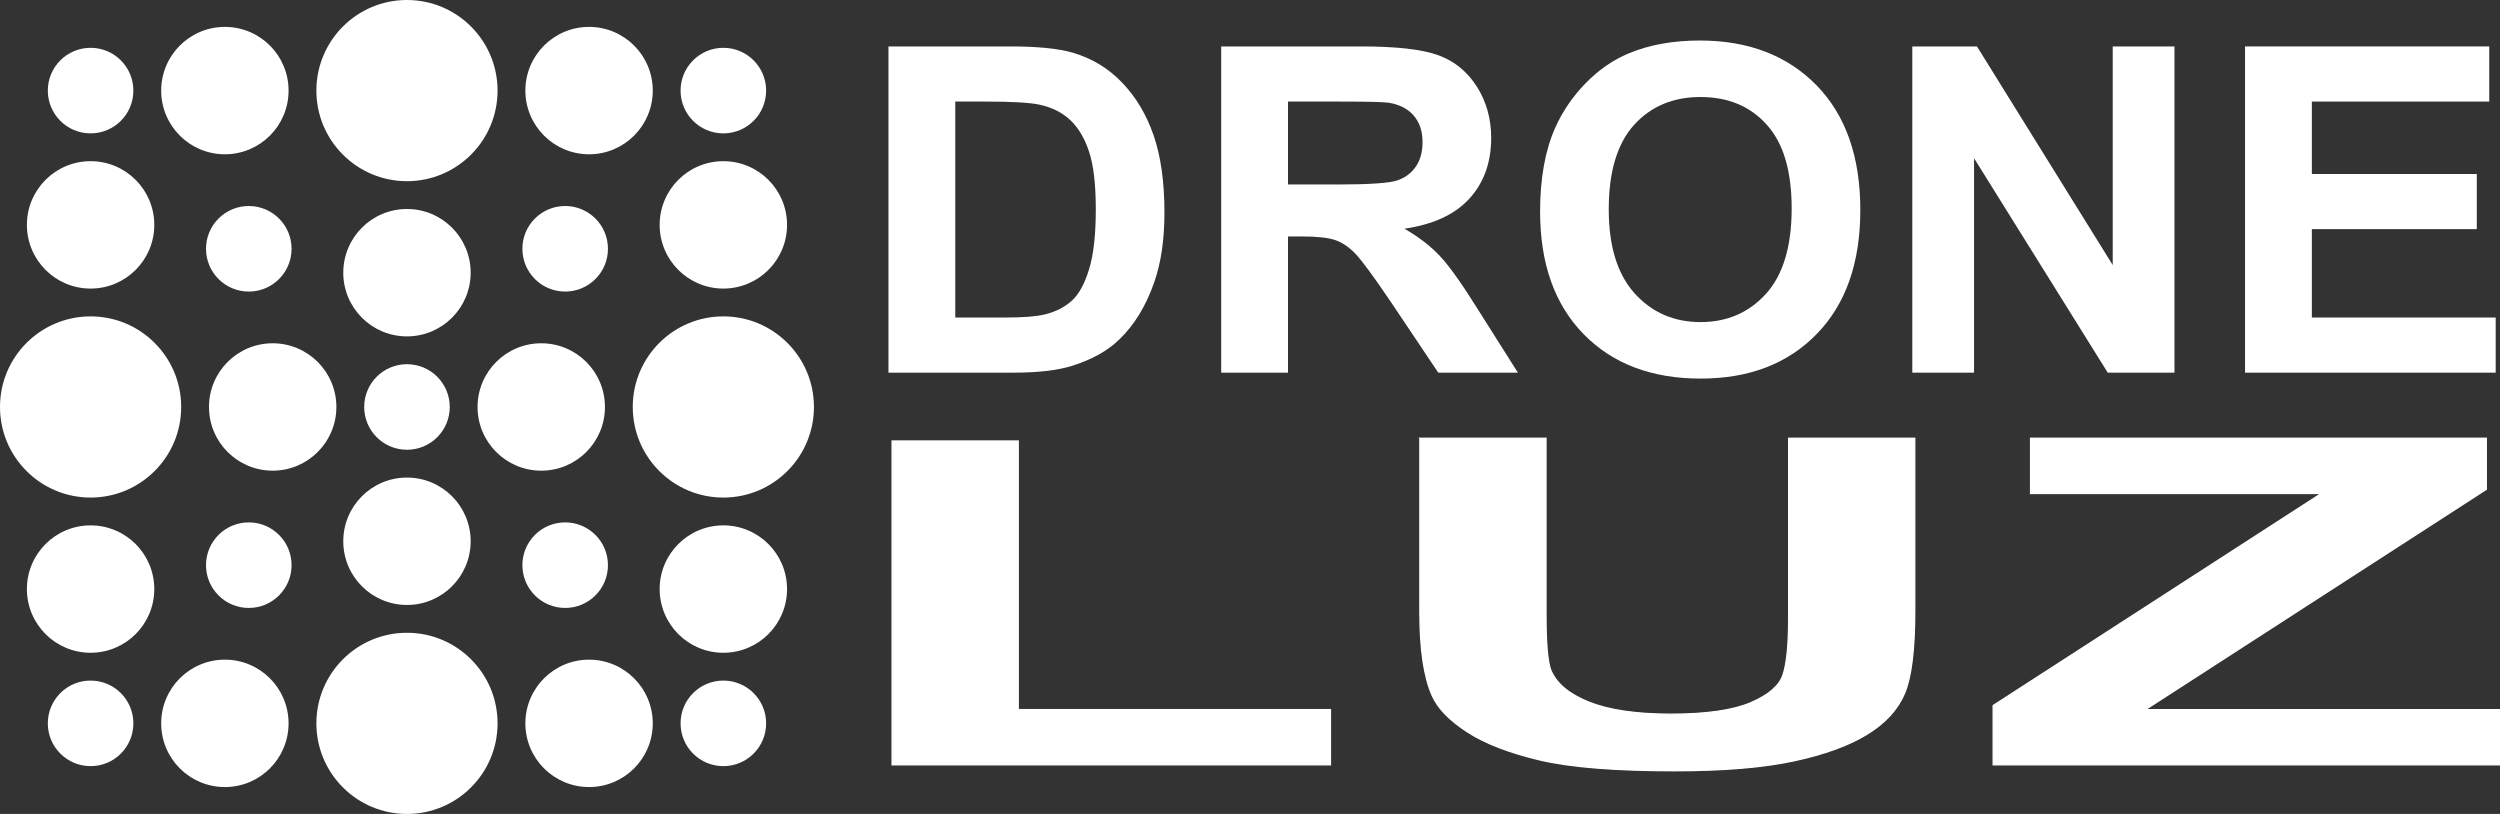
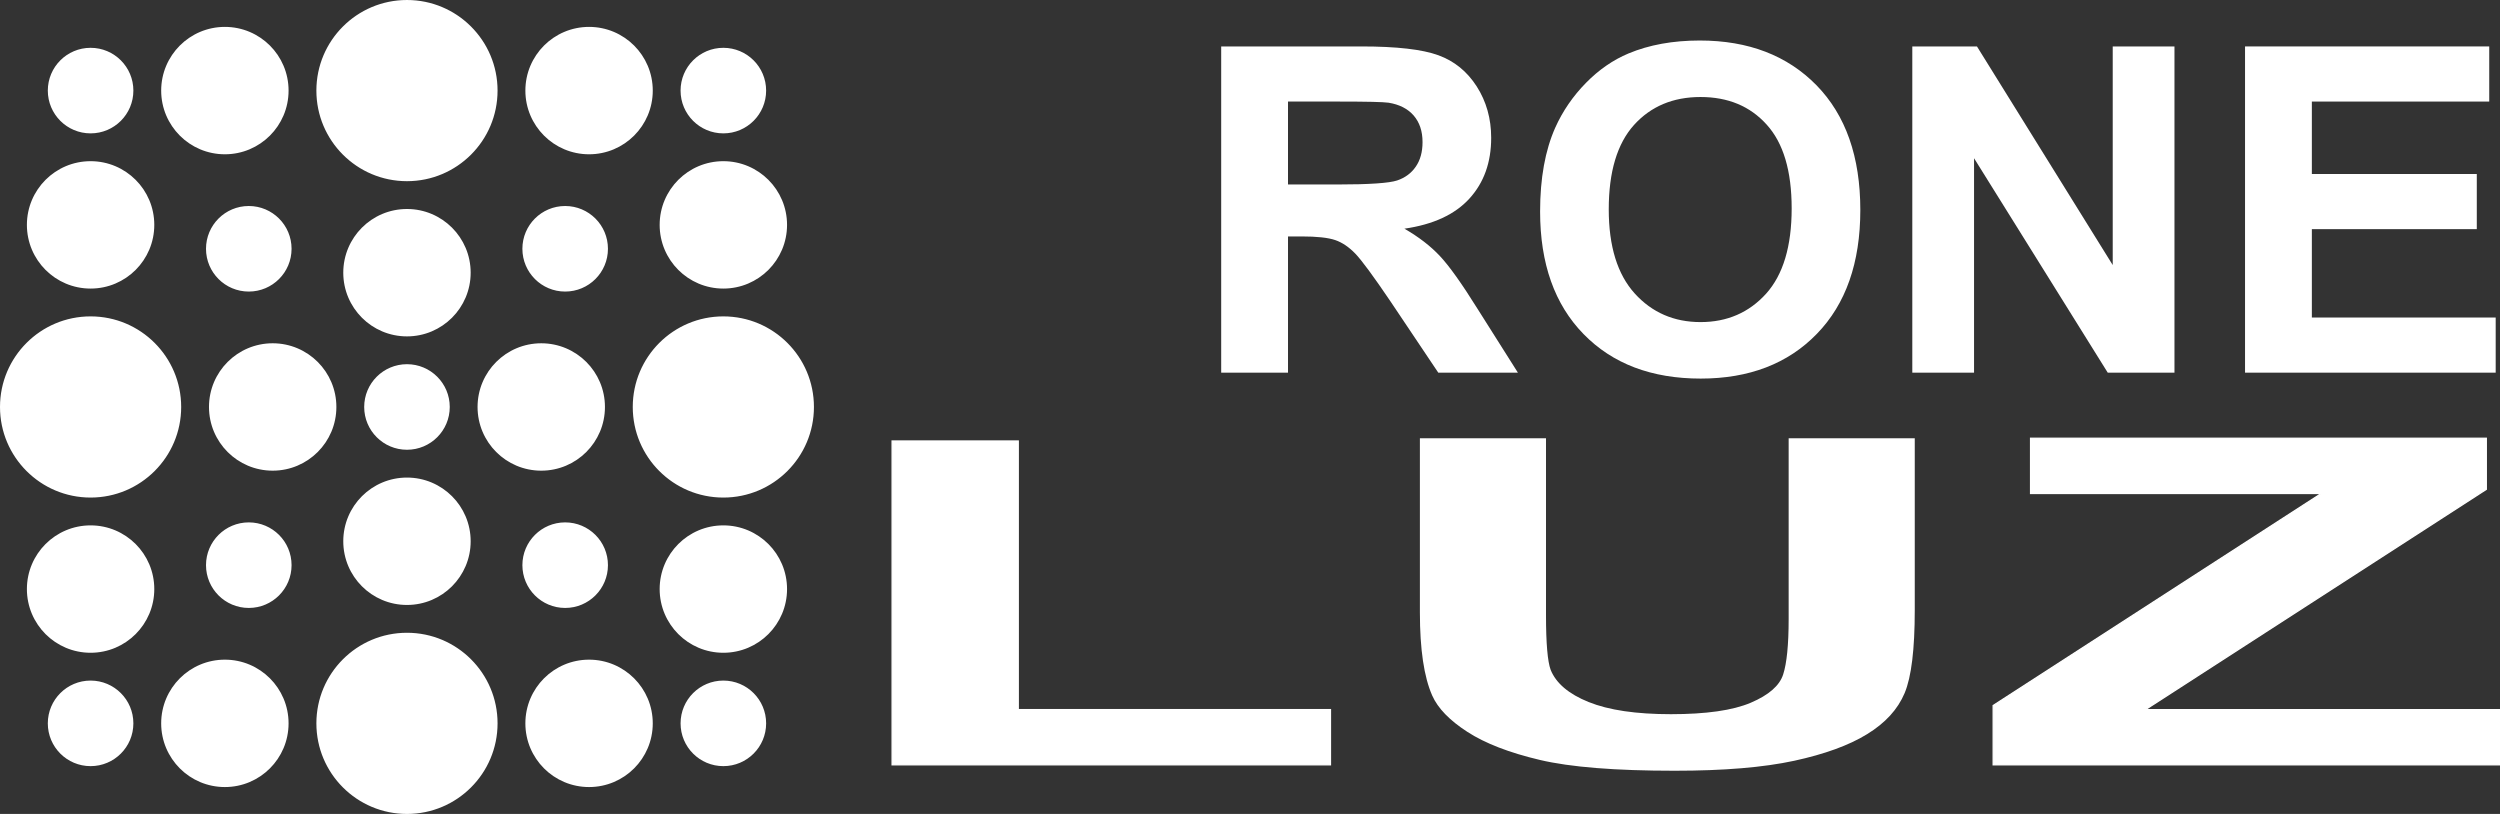
<svg xmlns="http://www.w3.org/2000/svg" xml:space="preserve" width="146.09mm" height="47.564mm" version="1.1" style="shape-rendering:geometricPrecision; text-rendering:geometricPrecision; image-rendering:optimizeQuality; fill-rule:evenodd; clip-rule:evenodd" viewBox="0 0 13255.54 4315.71">
  <rect x="0" y="0" width="13255.54" height="4315.71" fill="#333333" stroke="none" />
  <defs fill="#ffffff">
    <style type="text/css">
   
    .str0 {stroke:#ffffff;stroke-width:6.91;stroke-miterlimit:22.926}
    .fil2 {fill:none;fill-rule:nonzero}
    .fil3 {fill:#ffffff}
    .fil0 {fill:#ffffff;fill-rule:nonzero}
    .fil1 {fill:#ffffff;fill-rule:nonzero}
   
  </style>
  </defs>
  <g id="Camada_x0020_1">
-     <path class="fil0" d="M4710.79 246.19l644.12 0c145.36,0 256.11,10.87 332.25,33.02 102.2,29.8 190.14,82.94 263.03,159.44 73.28,76.1 128.65,169.51 166.93,280.24 37.85,110.32 57,246.81 57,408.67 0,142.54 -17.91,264.93 -53.74,368 -43.57,126.02 -105.87,227.89 -186.89,305.6 -61.08,59.2 -143.73,105.09 -247.55,138.11 -77.77,24.56 -181.6,36.64 -311.88,36.64l-663.27 0 0 -1729.71zm354.23 292.31l0 1145.09 262.62 0c98.13,0 168.98,-5.63 212.54,-16.5 57.42,-14.09 104.64,-38.25 142.1,-72.07 37.86,-33.83 68.41,-89.38 92.01,-166.69 24.03,-77.31 35.83,-183.2 35.83,-316.87 0,-133.67 -11.8,-235.95 -35.83,-307.61 -23.61,-71.67 -57,-127.24 -99.75,-167.5 -42.75,-39.86 -96.91,-67.23 -162.86,-81.34 -48.86,-10.87 -145.36,-16.5 -288.67,-16.5l-157.98 0z" fill="#ffffff" />
    <path id="_1" class="fil0" d="M6475.02 1975.91l0 -1729.71 743.87 0c186.89,0 322.88,15.71 407.56,46.71 85.1,31 152.69,86.16 203.58,165.48 50.89,79.72 76.55,170.31 76.55,272.58 0,130.05 -38.27,237.15 -115.23,321.7 -76.95,84.56 -191.78,137.7 -344.86,159.85 76.14,43.89 138.83,92.21 188.1,144.95 49.67,52.74 116.45,146.56 200.33,281.03l213.35 337.41 -422.22 0 -253.25 -377.67c-90.81,-134.08 -153.1,-218.64 -186.89,-253.66 -33.39,-34.62 -68.81,-58.79 -106.28,-71.67 -37.86,-12.88 -97.3,-19.33 -178.74,-19.33l-71.65 0 0 722.33 -354.23 0zm354.23 -997.72l261.39 0c169.38,0 274.84,-7.25 317.17,-21.34 41.95,-14.09 75.33,-38.65 98.95,-73.28 24.02,-34.62 35.83,-78.11 35.83,-130.05 0,-58.38 -15.89,-105.09 -47.23,-141.32 -31.36,-35.84 -75.74,-58.39 -132.75,-67.64 -28.9,-4.03 -114.82,-6.04 -257.73,-6.04l-275.64 0 0 439.68z" fill="#ffffff" />
    <path id="_2" class="fil0" d="M8165.96 1121.52c0,-176.35 26.87,-324.52 80.21,-444.5 39.5,-88.18 94.06,-167.5 162.86,-237.55 68.8,-70.06 144.14,-122 225.98,-156.22 109.12,-45.5 234.93,-68.45 377.43,-68.45 258.15,0 464.17,79.32 619.3,237.55 154.72,158.63 232.07,378.87 232.07,661.12 0,279.83 -76.94,498.86 -230.45,656.7 -153.5,158.23 -359.11,237.15 -616.03,237.15 -260.17,0 -467.41,-78.51 -620.91,-235.94 -153.51,-157.03 -230.46,-373.65 -230.46,-649.85zm363.99 -11.68c0,196.09 46.02,344.66 137.63,446.12 91.61,101.06 208.06,151.8 348.93,151.8 141.28,0 256.92,-50.33 347.72,-150.58 90.39,-100.66 135.58,-251.25 135.58,-452.16 0,-198.5 -43.96,-346.66 -132.32,-444.1 -87.94,-97.84 -204.81,-146.56 -350.97,-146.56 -145.76,0 -263.42,49.52 -352.6,148.16 -89.17,99.06 -133.96,248.02 -133.96,447.32z" fill="#ffffff" />
    <polygon id="_3" class="fil0" points="10139.46,1975.91 10139.46,246.19 10482.28,246.19 11202.14,1405.37 11202.14,246.19 11529.5,246.19 11529.5,1975.91 11175.68,1975.91 10466.81,838.87 10466.81,1975.91 " fill="#ffffff" />
    <polygon id="_4" class="fil0" points="11903.69,1975.91 11903.69,246.19 13198.45,246.19 13198.45,538.5 12257.92,538.5 12257.92,922.61 13132.49,922.61 13132.49,1214.93 12257.92,1214.93 12257.92,1683.59 13232.65,1683.59 13232.65,1975.91 " fill="#ffffff" />
    <polygon class="fil1" points="4730.21,4055.17 4730.21,2338.27 5398.87,2338.27 5398.87,3762.56 7054.37,3762.56 7054.37,4055.17 " fill="#ffffff" />
-     <path id="_1_0" class="fil1" d="M7528.57 2323.76l668.66 0 0 938.25c0,149.12 8.46,245.45 24.58,289.37 28.45,70.94 95.31,128.16 201.38,170.89 106.82,43.12 252.09,64.49 436.54,64.49 186.77,0 328.18,-20.15 423.49,-60.87 95.31,-40.7 152.18,-90.27 171.39,-149.52 19.22,-59.24 29.21,-157.18 29.21,-294.21l0 -958.4 668.66 0 0 910.44c0,207.97 -17.68,355.07 -53.8,440.92 -36.13,85.84 -102.22,158.39 -199.07,217.63 -96.06,59.25 -225.18,106 -386.58,141.07 -162.17,35.06 -372.76,52.8 -633.31,52.8 -314.34,0 -552.59,-18.95 -714.77,-57.24 -162.16,-38.28 -290.52,-87.86 -385.04,-149.11 -94.54,-61.26 -156.02,-124.94 -185.99,-192.25 -43.81,-99.15 -65.34,-245.85 -65.34,-439.7l0 -924.55z" fill="#ffffff" />
+     <path id="_1_0" class="fil1" d="M7528.57 2323.76l668.66 0 0 938.25c0,149.12 8.46,245.45 24.58,289.37 28.45,70.94 95.31,128.16 201.38,170.89 106.82,43.12 252.09,64.49 436.54,64.49 186.77,0 328.18,-20.15 423.49,-60.87 95.31,-40.7 152.18,-90.27 171.39,-149.52 19.22,-59.24 29.21,-157.18 29.21,-294.21l0 -958.4 668.66 0 0 910.44c0,207.97 -17.68,355.07 -53.8,440.92 -36.13,85.84 -102.22,158.39 -199.07,217.63 -96.06,59.25 -225.18,106 -386.58,141.07 -162.17,35.06 -372.76,52.8 -633.31,52.8 -314.34,0 -552.59,-18.95 -714.77,-57.24 -162.16,-38.28 -290.52,-87.86 -385.04,-149.11 -94.54,-61.26 -156.02,-124.94 -185.99,-192.25 -43.81,-99.15 -65.34,-245.85 -65.34,-439.7l0 -924.55" fill="#ffffff" />
    <polygon id="_2_1" class="fil1" points="10568.25,4055.17 10568.25,3740.81 12308.3,2616.35 10766.55,2616.35 10766.55,2323.76 13182.93,2323.76 13182.93,2594.59 11375.25,3762.56 13252.08,3762.56 13252.08,4055.17 " fill="#ffffff" />
    <polygon id="_3_2" class="fil2 str0" points="4730.21,4055.17 4730.21,2338.27 5398.87,2338.27 5398.87,3762.56 7054.37,3762.56 7054.37,4055.17 " fill="#ffffff" />
-     <path id="_4_3" class="fil2 str0" d="M7528.57 2323.76l668.66 0 0 938.25c0,149.12 8.46,245.45 24.58,289.37 28.45,70.94 95.31,128.16 201.38,170.89 106.82,43.12 252.09,64.49 436.54,64.49 186.77,0 328.18,-20.15 423.49,-60.87 95.31,-40.7 152.18,-90.27 171.39,-149.52 19.22,-59.24 29.21,-157.18 29.21,-294.21l0 -958.4 668.66 0 0 910.44c0,207.97 -17.68,355.07 -53.8,440.92 -36.13,85.84 -102.22,158.39 -199.07,217.63 -96.06,59.25 -225.18,106 -386.58,141.07 -162.17,35.06 -372.76,52.8 -633.31,52.8 -314.34,0 -552.59,-18.95 -714.77,-57.24 -162.16,-38.28 -290.52,-87.86 -385.04,-149.11 -94.54,-61.26 -156.02,-124.94 -185.99,-192.25 -43.81,-99.15 -65.34,-245.85 -65.34,-439.7l0 -924.55z" fill="#ffffff" />
    <polygon id="_5" class="fil2 str0" points="10568.25,4055.17 10568.25,3740.81 12308.3,2616.35 10766.55,2616.35 10766.55,2323.76 13182.93,2323.76 13182.93,2594.59 11375.25,3762.56 13252.08,3762.56 13252.08,4055.17 " fill="#ffffff" />
    <path class="fil3" d="M2157.86 2384.7c125.29,0 226.84,-101.55 226.84,-226.84 0,-125.29 -101.55,-226.84 -226.84,-226.84 -125.29,0 -226.84,101.55 -226.84,226.84 0,125.29 101.55,226.84 226.84,226.84zm965.51 1112.95c186.52,0 337.73,151.21 337.73,337.73 0,186.52 -151.21,337.73 -337.73,337.73 -186.52,0 -337.73,-151.21 -337.73,-337.73 0,-186.52 151.21,-337.73 337.73,-337.73zm-1931.03 0c-186.52,0 -337.73,151.21 -337.73,337.73 0,186.52 151.21,337.73 337.73,337.73 186.52,0 337.73,-151.21 337.73,-337.73 0,-186.52 -151.21,-337.73 -337.73,-337.73zm-712.01 564.57c125.28,0 226.84,-101.56 226.84,-226.84 0,-125.28 -101.56,-226.84 -226.84,-226.84 -125.28,0 -226.84,101.56 -226.84,226.84 0,125.28 101.56,226.84 226.84,226.84zm3355.05 0c125.28,0 226.84,-101.56 226.84,-226.84 0,-125.28 -101.56,-226.84 -226.84,-226.84 -125.28,0 -226.84,101.56 -226.84,226.84 0,125.28 101.56,226.84 226.84,226.84zm-712.01 -3919.62c186.52,0 337.73,151.21 337.73,337.73 0,186.52 -151.21,337.73 -337.73,337.73 -186.52,0 -337.73,-151.21 -337.73,-337.73 0,-186.52 151.21,-337.73 337.73,-337.73zm-1931.03 0c-186.52,0 -337.73,151.21 -337.73,337.73 0,186.52 151.21,337.73 337.73,337.73 186.52,0 337.73,-151.21 337.73,-337.73 0,-186.52 -151.21,-337.73 -337.73,-337.73zm-1049.74 2980.77c0,-186.52 151.21,-337.73 337.73,-337.73 186.52,0 337.73,151.21 337.73,337.73 0,186.52 -151.21,337.73 -337.73,337.73 -186.52,0 -337.73,-151.21 -337.73,-337.73zm0 -1931.03c0,186.52 151.21,337.73 337.73,337.73 186.52,0 337.73,-151.21 337.73,-337.73 0,-186.52 -151.21,-337.73 -337.73,-337.73 -186.52,0 -337.73,151.21 -337.73,337.73zm2854.02 1577.43c125.28,0 226.84,101.56 226.84,226.84 0,125.28 -101.56,226.84 -226.84,226.84 -125.28,0 -226.84,-101.56 -226.84,-226.84 0,-125.28 101.56,-226.84 226.84,-226.84zm0 -1223.84c125.28,0 226.84,-101.56 226.84,-226.84 0,-125.28 -101.56,-226.84 -226.84,-226.84 -125.28,0 -226.84,101.56 -226.84,226.84 0,125.28 101.56,226.84 226.84,226.84zm-1677.52 1223.84c125.28,0 226.84,101.56 226.84,226.84 0,125.28 -101.56,226.84 -226.84,226.84 -125.28,0 -226.84,-101.56 -226.84,-226.84 0,-125.28 101.56,-226.84 226.84,-226.84zm0 -1223.84c125.28,0 226.84,-101.56 226.84,-226.84 0,-125.28 -101.56,-226.84 -226.84,-226.84 -125.28,0 -226.84,101.56 -226.84,226.84 0,125.28 101.56,226.84 226.84,226.84zm-838.77 -838.77c125.28,0 226.84,-101.56 226.84,-226.84 0,-125.28 -101.56,-226.84 -226.84,-226.84 -125.28,0 -226.84,101.56 -226.84,226.84 0,125.28 101.56,226.84 226.84,226.84zm1197.19 3128.21c0,265.28 215.05,480.33 480.33,480.33 265.28,0 480.33,-215.05 480.33,-480.33 0,-265.28 -215.05,-480.33 -480.33,-480.33 -265.28,0 -480.33,215.05 -480.33,480.33zm1820.12 -712.01c0,-186.52 151.21,-337.73 337.73,-337.73 186.52,0 337.73,151.21 337.73,337.73 0,186.52 -151.21,337.73 -337.73,337.73 -186.52,0 -337.73,-151.21 -337.73,-337.73zm0 -1931.03c0,186.52 151.21,337.73 337.73,337.73 186.52,0 337.73,-151.21 337.73,-337.73 0,-186.52 -151.21,-337.73 -337.73,-337.73 -186.52,0 -337.73,151.21 -337.73,337.73zm-3017.31 485.18c-265.28,0 -480.33,215.05 -480.33,480.33 0,265.28 215.05,480.33 480.33,480.33 265.28,0 480.33,-215.05 480.33,-480.33 0,-265.28 -215.05,-480.33 -480.33,-480.33zm965.51 142.6c-186.52,0 -337.73,151.21 -337.73,337.73 0,186.52 151.21,337.73 337.73,337.73 186.52,0 337.73,-151.21 337.73,-337.73 0,-186.52 -151.21,-337.73 -337.73,-337.73zm1192.34 -1339.79c0,-265.28 -215.05,-480.33 -480.33,-480.33 -265.28,0 -480.33,215.05 -480.33,480.33 0,265.28 215.05,480.33 480.33,480.33 265.28,0 480.33,-215.05 480.33,-480.33zm-142.6 2389.53c0,186.52 -151.21,337.73 -337.73,337.73 -186.52,0 -337.73,-151.21 -337.73,-337.73 0,-186.52 151.21,-337.73 337.73,-337.73 186.52,0 337.73,151.21 337.73,337.73zm0 -1424.02c0,-186.52 -151.21,-337.73 -337.73,-337.73 -186.52,0 -337.73,151.21 -337.73,337.73 0,186.52 151.21,337.73 337.73,337.73 186.52,0 337.73,-151.21 337.73,-337.73zm1339.79 1192.34c265.29,0 480.33,-215.04 480.33,-480.33 0,-265.29 -215.04,-480.33 -480.33,-480.33 -265.29,0 -480.33,215.04 -480.33,480.33 -0.01,265.29 215.04,480.33 480.33,480.33zm-965.51 -142.6c186.53,0 337.73,-151.2 337.73,-337.73 0,-186.53 -151.2,-337.73 -337.73,-337.73 -186.53,0 -337.73,151.2 -337.73,337.73 0,186.53 151.2,337.73 337.73,337.73zm965.51 -1788.42c125.29,0 226.84,-101.55 226.84,-226.84 0,-125.29 -101.55,-226.84 -226.84,-226.84 -125.29,0 -226.84,101.55 -226.84,226.84 0,125.29 101.55,226.84 226.84,226.84z" fill="#ffffff" />
  </g>
</svg>